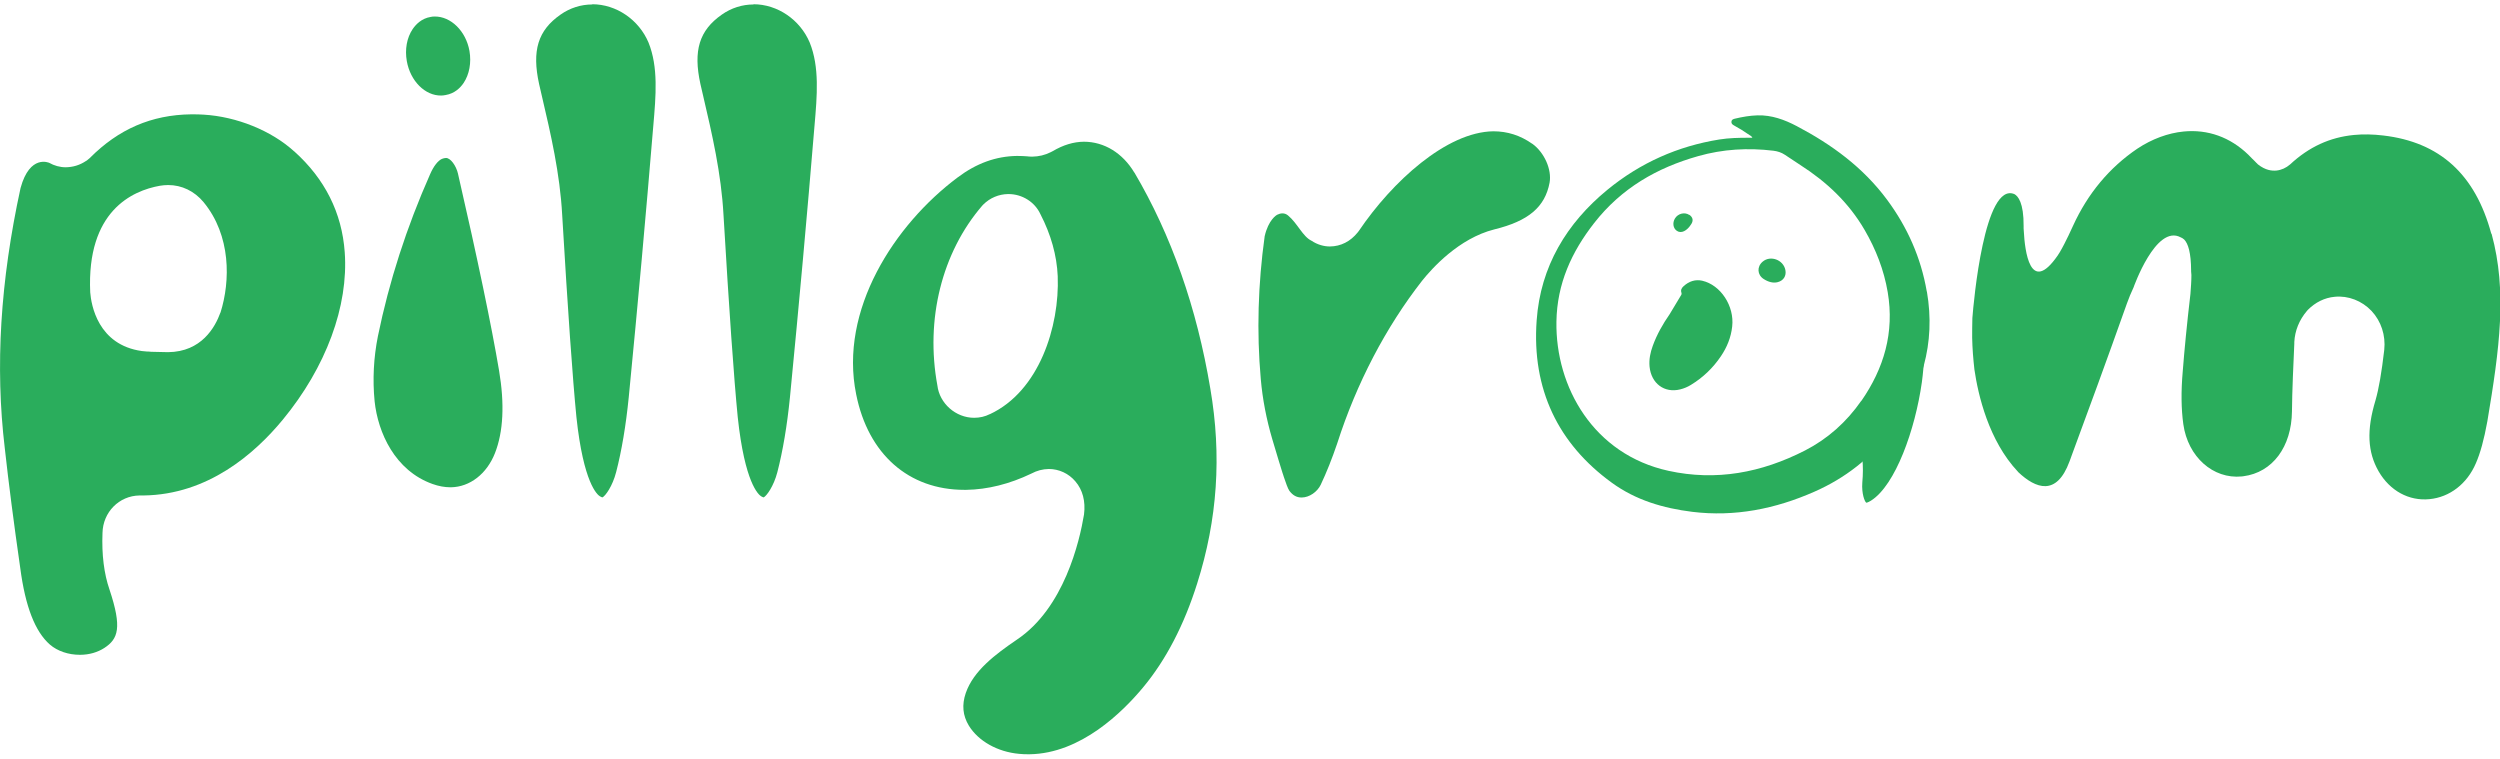
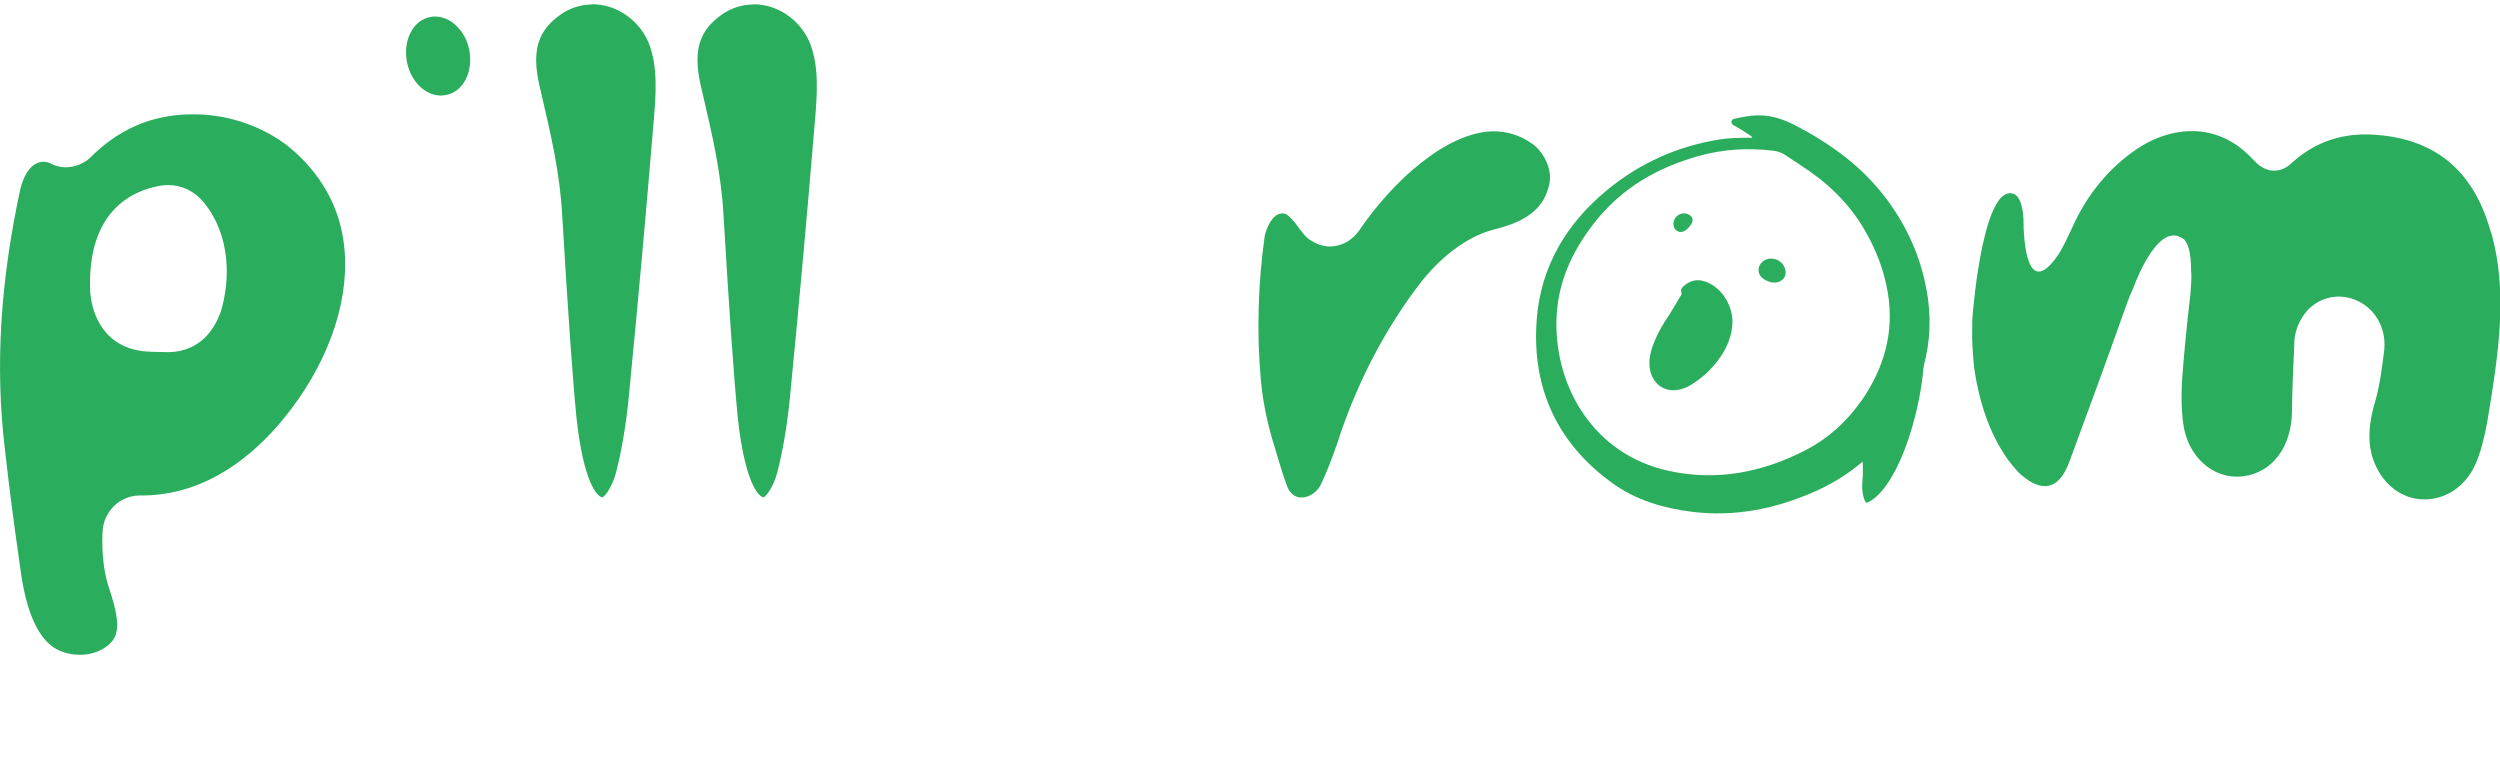
<svg xmlns="http://www.w3.org/2000/svg" width="112" height="34" viewBox="0 0 112 34" fill="none">
  <g id="logo" clip-path="url(#clip0_1483_6297)">
    <path id="Vector" d="M19.766 4.28C19.831 4.28 19.892 4.271 19.966 4.257C20.377 4.188 20.63 3.923 20.77 3.717C21.027 3.332 21.123 2.81 21.032 2.283C20.875 1.395 20.202 0.731 19.469 0.74C19.408 0.74 19.351 0.745 19.29 0.759C18.884 0.827 18.631 1.093 18.487 1.304C18.225 1.693 18.133 2.215 18.225 2.737C18.382 3.63 19.045 4.294 19.77 4.28H19.766Z" fill="#2AAD5C" />
-     <path id="Vector_2" d="M20.52 7.787C20.433 7.411 20.179 7.077 19.983 7.077C19.926 7.077 19.856 7.095 19.799 7.118C19.62 7.196 19.424 7.448 19.271 7.8C18.215 10.181 17.429 12.622 16.931 15.058C16.739 16.02 16.687 17.004 16.783 17.979C16.931 19.376 17.691 21.084 19.381 21.684C19.651 21.78 19.917 21.83 20.175 21.83H20.206C21.052 21.816 21.808 21.23 22.174 20.301C22.55 19.344 22.611 18.098 22.358 16.601C22.026 14.627 21.393 11.582 20.52 7.791V7.787Z" fill="#2AAD5C" />
-     <path id="Vector_3" d="M50.821 7.737C50.297 6.857 49.468 6.349 48.556 6.349C48.093 6.354 47.63 6.496 47.163 6.771L47.076 6.816C46.809 6.949 46.543 7.013 46.238 7.018C46.142 7.018 46.045 7.009 46.024 7.004C45.893 6.995 45.762 6.986 45.561 6.986C44.618 6.999 43.745 7.315 42.898 7.952C40.078 10.063 37.581 13.886 38.358 17.673C38.895 20.347 40.707 21.945 43.204 21.945H43.287C44.243 21.931 45.229 21.684 46.203 21.217C46.452 21.084 46.709 21.015 46.988 21.011C47.442 21.011 47.879 21.212 48.176 21.565C48.503 21.945 48.639 22.453 48.564 23.049C48.363 24.267 47.665 27.243 45.561 28.653C44.587 29.317 43.61 30.05 43.265 31.052C43.086 31.579 43.13 32.055 43.404 32.508C43.828 33.2 44.688 33.685 45.653 33.772C45.788 33.786 45.923 33.791 46.059 33.791H46.124C48.42 33.759 50.297 31.895 51.214 30.791C52.235 29.564 53.047 27.998 53.632 26.144C54.545 23.264 54.737 20.407 54.222 17.407C53.619 13.79 52.475 10.53 50.817 7.723L50.821 7.737ZM44.347 18.552C44.129 18.662 43.898 18.717 43.64 18.717C42.815 18.717 42.09 18.071 41.995 17.27C41.449 14.316 42.195 11.313 44.002 9.216L44.059 9.156C44.356 8.863 44.745 8.703 45.151 8.694H45.177H45.181C45.797 8.694 46.36 9.051 46.609 9.591C47.084 10.507 47.346 11.446 47.386 12.375C47.473 14.633 46.552 17.531 44.343 18.557L44.347 18.552Z" fill="#2AAD5C" />
    <path id="Vector_4" d="M13.17 6.775C12.153 5.85 10.599 5.223 9.123 5.136C8.966 5.126 8.809 5.122 8.656 5.122H8.56C6.788 5.145 5.312 5.781 4.016 7.086L3.894 7.187L3.841 7.219C3.571 7.398 3.274 7.489 2.942 7.494C2.684 7.494 2.427 7.42 2.209 7.297C2.209 7.297 1.34 6.889 0.921 8.423C0.013 12.599 -0.223 16.418 0.214 20.076C0.388 21.647 0.607 23.355 0.908 25.452C1.135 27.174 1.571 28.296 2.235 28.877C2.575 29.17 3.064 29.335 3.575 29.335H3.606C4.007 29.331 4.378 29.221 4.675 29.028C5.291 28.625 5.478 28.131 4.906 26.414C4.662 25.709 4.553 24.852 4.592 23.877C4.61 22.948 5.334 22.21 6.251 22.197H6.434C9.307 22.16 11.406 20.333 12.664 18.808C14.606 16.455 15.619 13.716 15.444 11.299C15.318 9.531 14.554 8.011 13.179 6.779L13.17 6.775ZM9.874 14.005C9.638 14.66 9.027 15.763 7.53 15.777L6.893 15.763C6.805 15.763 6.727 15.759 6.648 15.749H6.591C6.517 15.74 6.443 15.736 6.356 15.727C4.383 15.452 4.086 13.657 4.042 13.098C3.876 9.453 5.928 8.542 7.163 8.322C7.281 8.304 7.399 8.29 7.534 8.29C8.145 8.29 8.709 8.561 9.119 9.055C10.354 10.552 10.324 12.59 9.878 14.005H9.874Z" fill="#2AAD5C" />
    <path id="Vector_5" d="M26.535 0.2C26.029 0.2 25.535 0.355 25.108 0.657C24.099 1.363 23.824 2.265 24.151 3.762L24.278 4.311C24.675 6.01 25.086 7.769 25.186 9.632C25.439 13.909 25.653 16.954 25.823 18.68C26.138 21.643 26.758 22.165 26.875 22.233C26.936 22.27 26.971 22.279 26.989 22.284C27.12 22.22 27.439 21.789 27.604 21.148C27.849 20.2 28.041 19.069 28.168 17.796C28.578 13.598 28.945 9.541 29.259 5.74L29.268 5.635C29.386 4.279 29.495 3.002 29.054 1.908C28.622 0.882 27.609 0.19 26.531 0.19L26.535 0.2Z" fill="#2AAD5C" />
    <path id="Vector_6" d="M33.762 0.2C33.255 0.2 32.762 0.355 32.334 0.657C31.326 1.363 31.051 2.265 31.378 3.762L31.505 4.311C31.902 6.01 32.312 7.769 32.413 9.632C32.666 13.909 32.88 16.954 33.05 18.68C33.364 21.643 33.984 22.165 34.098 22.233C34.159 22.27 34.194 22.279 34.211 22.284C34.342 22.22 34.661 21.789 34.827 21.148C35.071 20.2 35.263 19.069 35.39 17.796C35.8 13.598 36.167 9.541 36.481 5.74L36.49 5.635C36.608 4.279 36.717 3.002 36.276 1.908C35.844 0.882 34.831 0.19 33.753 0.19L33.762 0.2Z" fill="#2AAD5C" />
    <path id="Vector_7" d="M111.607 10.461C110.887 7.806 109.302 6.368 106.77 6.07C106.312 6.015 105.867 6.006 105.452 6.047C104.374 6.153 103.44 6.583 102.597 7.366C102.418 7.522 102.204 7.618 101.982 7.641C101.785 7.659 101.493 7.632 101.157 7.366L101.087 7.297C101.03 7.233 100.969 7.178 100.886 7.096C100.821 7.032 100.755 6.963 100.725 6.931C99.908 6.143 98.909 5.786 97.826 5.892C97.127 5.96 96.407 6.226 95.752 6.661C94.5 7.508 93.531 8.671 92.871 10.118C92.871 10.118 92.531 10.878 92.278 11.299C92.256 11.336 92.23 11.377 92.208 11.409C92.199 11.423 92.19 11.437 92.182 11.45C90.938 13.245 90.711 11.208 90.667 10.365C90.654 10.251 90.658 10.173 90.658 10.173V10.132C90.667 9.074 90.401 8.781 90.248 8.698C88.903 8.121 88.419 13.511 88.362 14.253C88.358 14.546 88.349 14.834 88.353 15.127C88.362 15.613 88.401 16.089 88.454 16.556C88.62 17.696 89.091 19.738 90.405 21.135C90.405 21.135 90.409 21.144 90.414 21.148C91.2 21.89 92.134 22.247 92.714 20.672C92.727 20.631 92.745 20.59 92.758 20.553L92.806 20.42C93.552 18.401 94.369 16.18 95.285 13.598C95.368 13.36 95.469 13.122 95.582 12.879C95.582 12.879 96.586 10.026 97.699 10.635C97.747 10.654 97.791 10.677 97.835 10.718C97.835 10.718 97.843 10.718 97.848 10.727C98.031 10.91 98.158 11.327 98.162 12.123C98.162 12.137 98.162 12.146 98.162 12.16C98.166 12.215 98.175 12.265 98.175 12.32C98.175 12.595 98.153 12.879 98.132 13.163C97.974 14.514 97.861 15.681 97.787 16.634C97.708 17.527 97.717 18.323 97.813 19.006C98.018 20.466 99.144 21.469 100.428 21.345L100.502 21.336C101.807 21.167 102.663 20.022 102.68 18.424C102.685 17.577 102.75 16.157 102.785 15.393V15.324C102.811 14.811 103.008 14.331 103.348 13.932L103.392 13.882C103.728 13.543 104.143 13.337 104.597 13.296C105.199 13.236 105.814 13.474 106.247 13.932C106.674 14.39 106.884 15.022 106.814 15.677C106.696 16.689 106.574 17.407 106.421 17.939C106.02 19.267 106.063 20.251 106.565 21.121C107.067 21.986 107.918 22.453 108.84 22.362C109.748 22.275 110.525 21.675 110.917 20.759C111.114 20.315 111.288 19.683 111.433 18.877C111.987 15.581 112.323 13.048 111.625 10.48L111.607 10.461Z" fill="#2AAD5C" />
    <path id="Vector_8" d="M68.644 6.441C68.108 6.065 67.536 5.882 66.898 5.882C64.799 5.914 62.372 8.135 60.879 10.342L60.826 10.411C60.499 10.818 60.067 11.038 59.578 11.042C59.316 11.042 59.023 10.964 58.757 10.786C58.36 10.598 58.129 10.003 57.701 9.65C57.544 9.522 57.369 9.545 57.212 9.623C57.186 9.637 56.823 9.852 56.657 10.585C56.361 12.723 56.295 14.87 56.483 16.981C56.561 17.879 56.736 18.785 56.998 19.674C57.186 20.301 57.391 20.992 57.456 21.185L57.483 21.262L57.513 21.359C57.609 21.638 57.688 21.876 57.766 21.991C57.919 22.192 58.089 22.288 58.308 22.288H58.321C58.657 22.284 59.01 22.041 59.167 21.72C59.429 21.166 59.674 20.553 59.91 19.857C60.77 17.174 62.084 14.66 63.707 12.581C64.153 12.022 65.353 10.681 66.942 10.278C68.479 9.902 69.216 9.275 69.422 8.181C69.526 7.594 69.186 6.83 68.649 6.441H68.644Z" fill="#2AAD5C" />
    <g id="Group">
      <path id="Vector_9" d="M86.321 13.067C86.059 11.537 85.448 10.177 84.549 8.959C83.466 7.494 82.052 6.469 80.493 5.649C79.943 5.36 79.367 5.15 78.739 5.168C78.394 5.177 78.053 5.237 77.713 5.319C77.647 5.338 77.577 5.36 77.569 5.443C77.555 5.534 77.612 5.58 77.678 5.617C77.918 5.75 78.153 5.892 78.38 6.052C78.42 6.079 78.472 6.098 78.507 6.171C78.437 6.171 78.389 6.171 78.337 6.171C77.9 6.171 77.464 6.18 77.027 6.249C75.176 6.546 73.491 7.288 72.007 8.506C70.191 9.999 69.013 11.931 68.842 14.358C68.62 17.444 69.811 19.885 72.208 21.625C73.282 22.408 74.517 22.769 75.814 22.93C77.713 23.163 79.537 22.802 81.296 22.023C82.654 21.423 83.811 20.535 84.723 19.308C86.094 17.458 86.727 15.397 86.325 13.062L86.321 13.067ZM83.388 17.952C82.72 18.914 81.873 19.665 80.864 20.182C78.913 21.18 76.883 21.561 74.749 21.093C71.4 20.361 69.68 17.348 69.728 14.408C69.755 12.705 70.409 11.286 71.413 9.999C72.64 8.424 74.242 7.513 76.076 6.995C77.189 6.679 78.311 6.615 79.446 6.752C79.633 6.775 79.808 6.83 79.965 6.936C80.192 7.091 80.424 7.238 80.655 7.393C81.82 8.14 82.82 9.069 83.54 10.31C84.038 11.171 84.4 12.087 84.57 13.09C84.876 14.898 84.4 16.501 83.388 17.962V17.952Z" fill="#2AAD5C" />
      <path id="Vector_10" d="M78.964 11.725C78.702 11.949 78.724 12.315 79.012 12.499C79.23 12.64 79.448 12.691 79.641 12.64C79.898 12.576 80.038 12.361 79.985 12.096C79.894 11.638 79.313 11.423 78.964 11.725Z" fill="#2AAD5C" />
      <path id="Vector_11" d="M76.262 12.576C75.947 12.508 75.672 12.599 75.428 12.819C75.341 12.897 75.284 12.989 75.328 13.112C75.354 13.185 75.31 13.231 75.275 13.286C75.118 13.547 74.957 13.813 74.799 14.078C74.494 14.518 74.228 14.985 74.044 15.493C73.935 15.791 73.87 16.098 73.9 16.423C73.974 17.183 74.568 17.622 75.275 17.444C75.445 17.402 75.607 17.334 75.755 17.242C76.288 16.917 76.738 16.491 77.096 15.96C77.366 15.562 77.549 15.118 77.602 14.628C77.707 13.712 77.087 12.764 76.257 12.576H76.262Z" fill="#2AAD5C" />
      <path id="Vector_12" d="M75.678 9.628C75.473 9.491 75.172 9.564 75.037 9.788C74.919 9.985 74.954 10.228 75.124 10.342C75.316 10.475 75.578 10.351 75.774 10.031C75.87 9.875 75.84 9.733 75.683 9.623L75.678 9.628Z" fill="#2AAD5C" />
    </g>
    <path id="Vector_13" d="M84.029 17.728C84.098 18.557 83.802 19.408 82.959 19.985C83.208 20.049 83.4 20.269 83.435 20.562C83.466 20.897 83.466 21.235 83.431 21.625C83.396 22.11 83.535 22.472 83.609 22.522C83.609 22.522 83.671 22.522 83.819 22.43C84.919 21.739 85.801 19.239 86.098 17.133C86.154 16.73 86.185 16.331 86.207 15.938C85.552 16.524 84.814 17.137 84.024 17.728H84.029Z" fill="#2AAD5C" />
  </g>
  <defs>
    <clipPath id="clip0_1483_6297">
      <rect width="112" height="33.6" fill="white" transform="translate(0 0.2)" />
    </clipPath>
  </defs>
</svg>